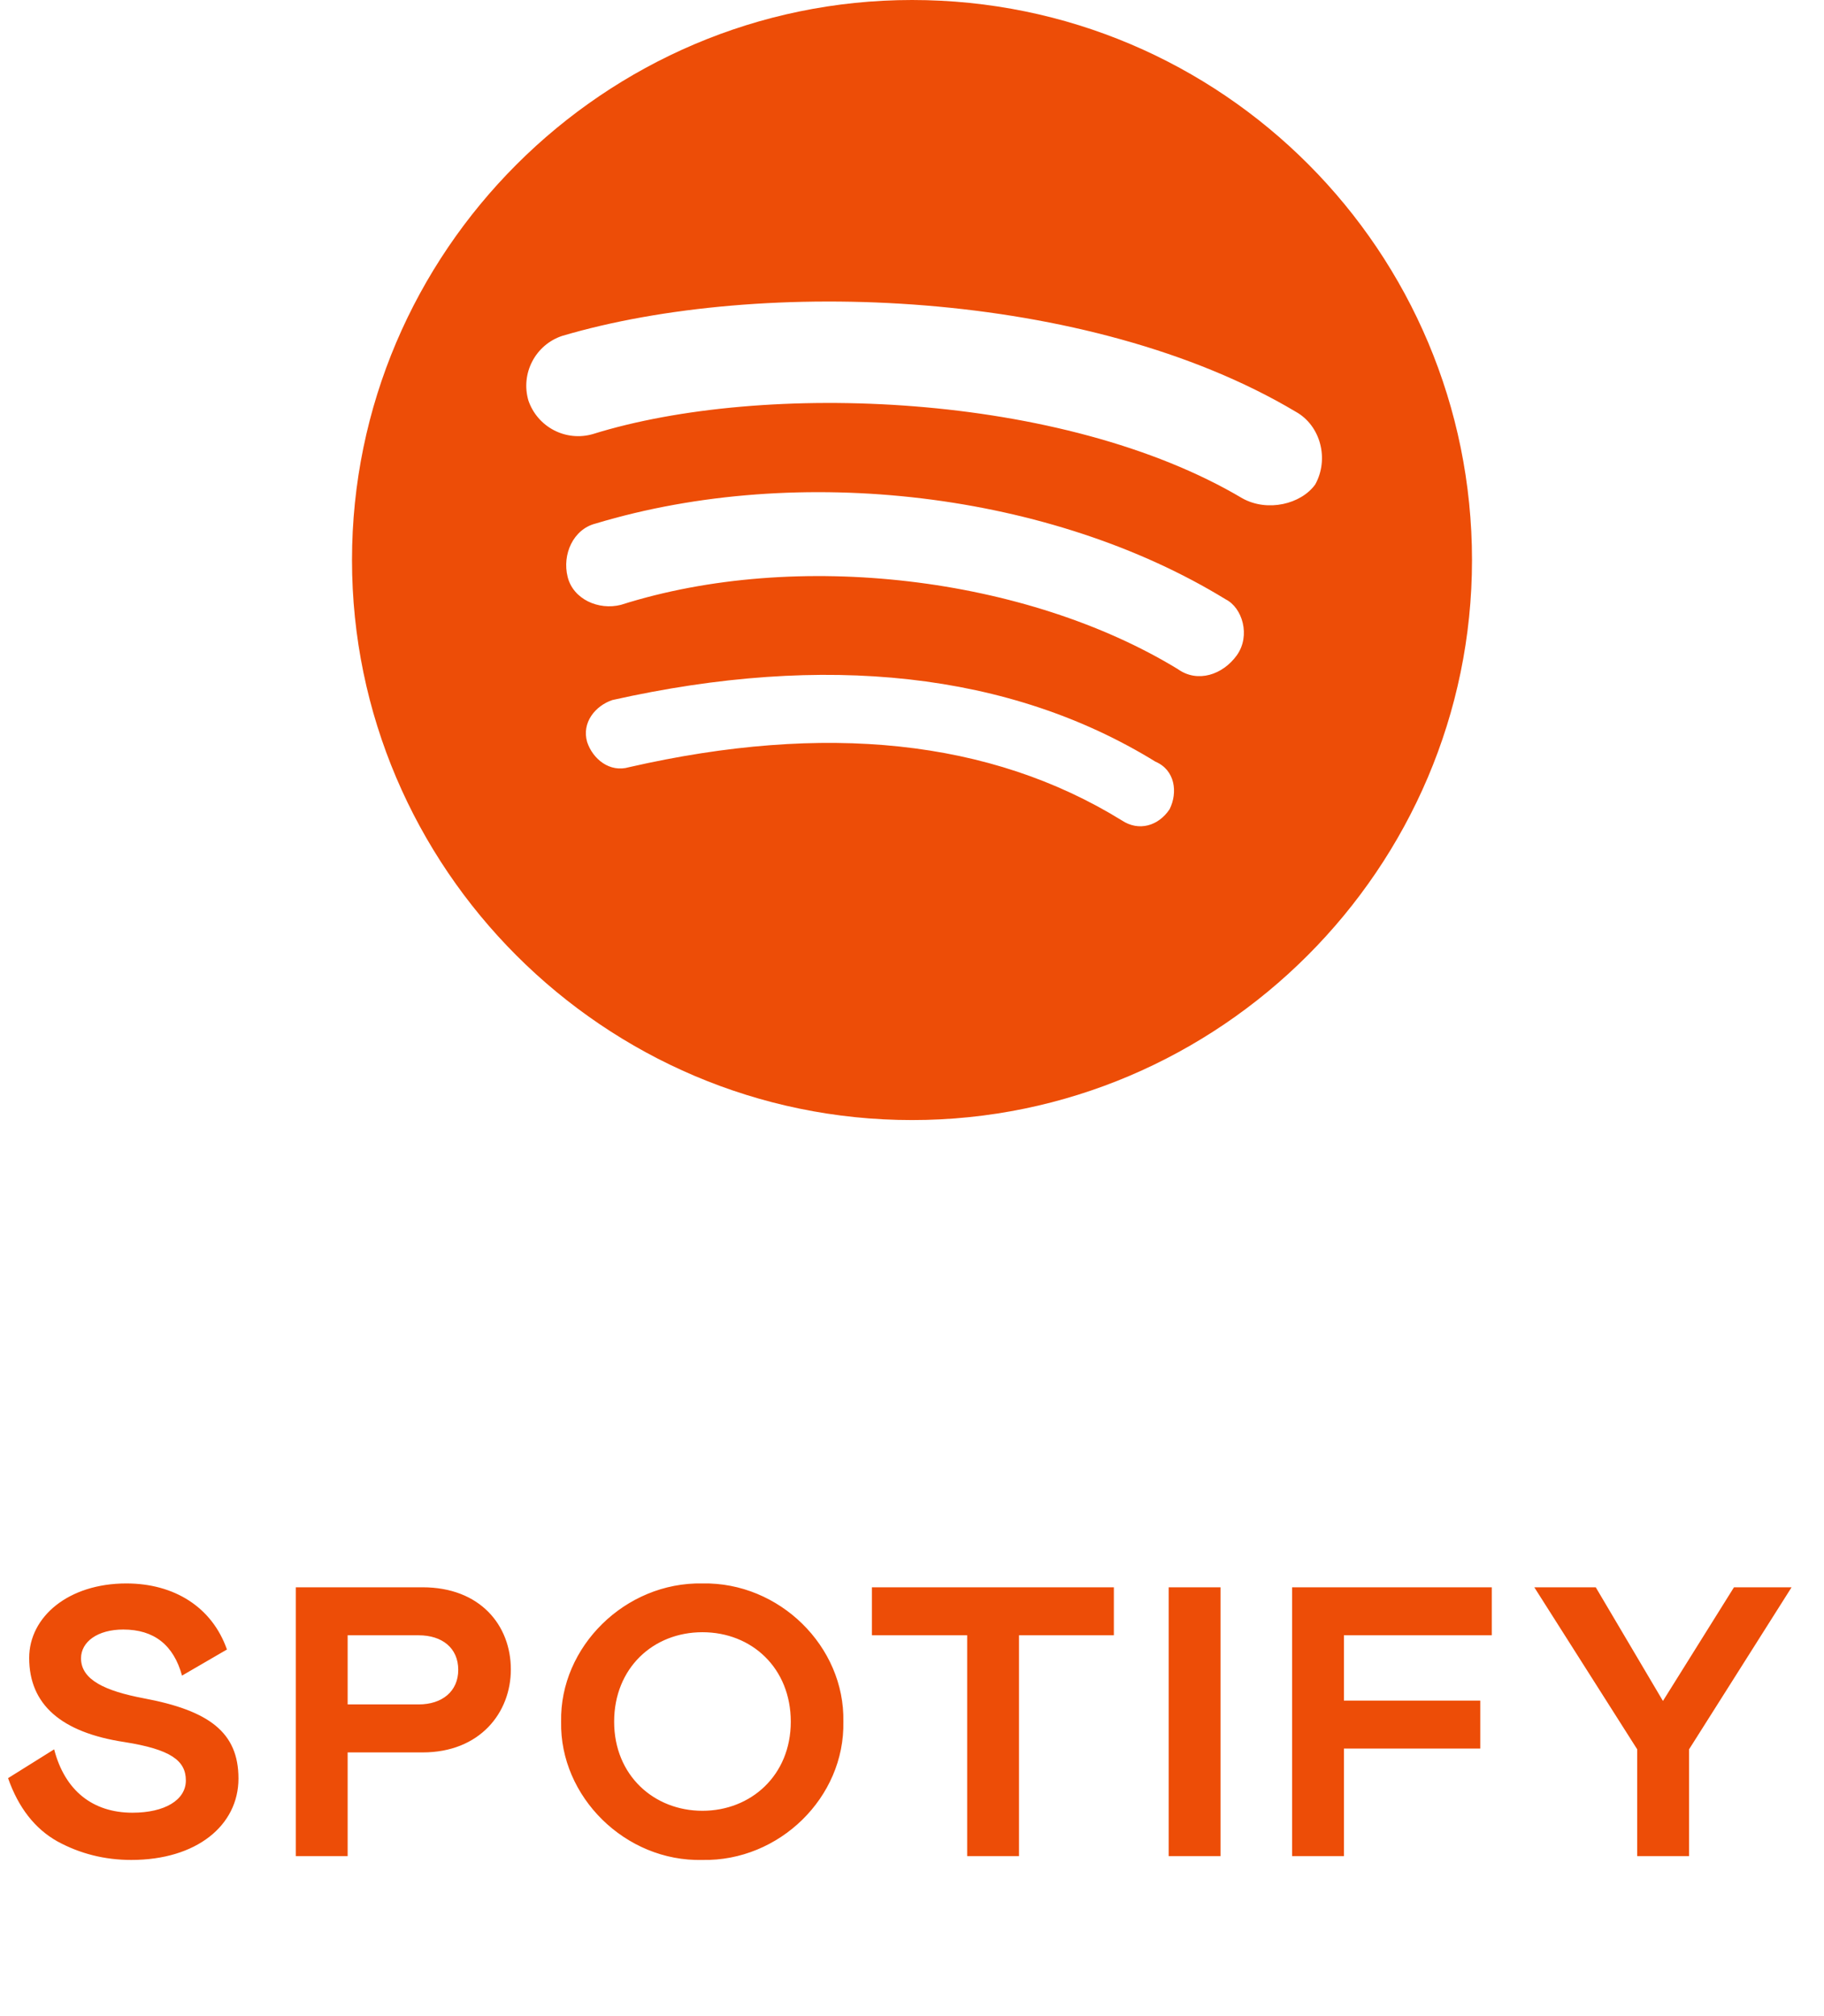
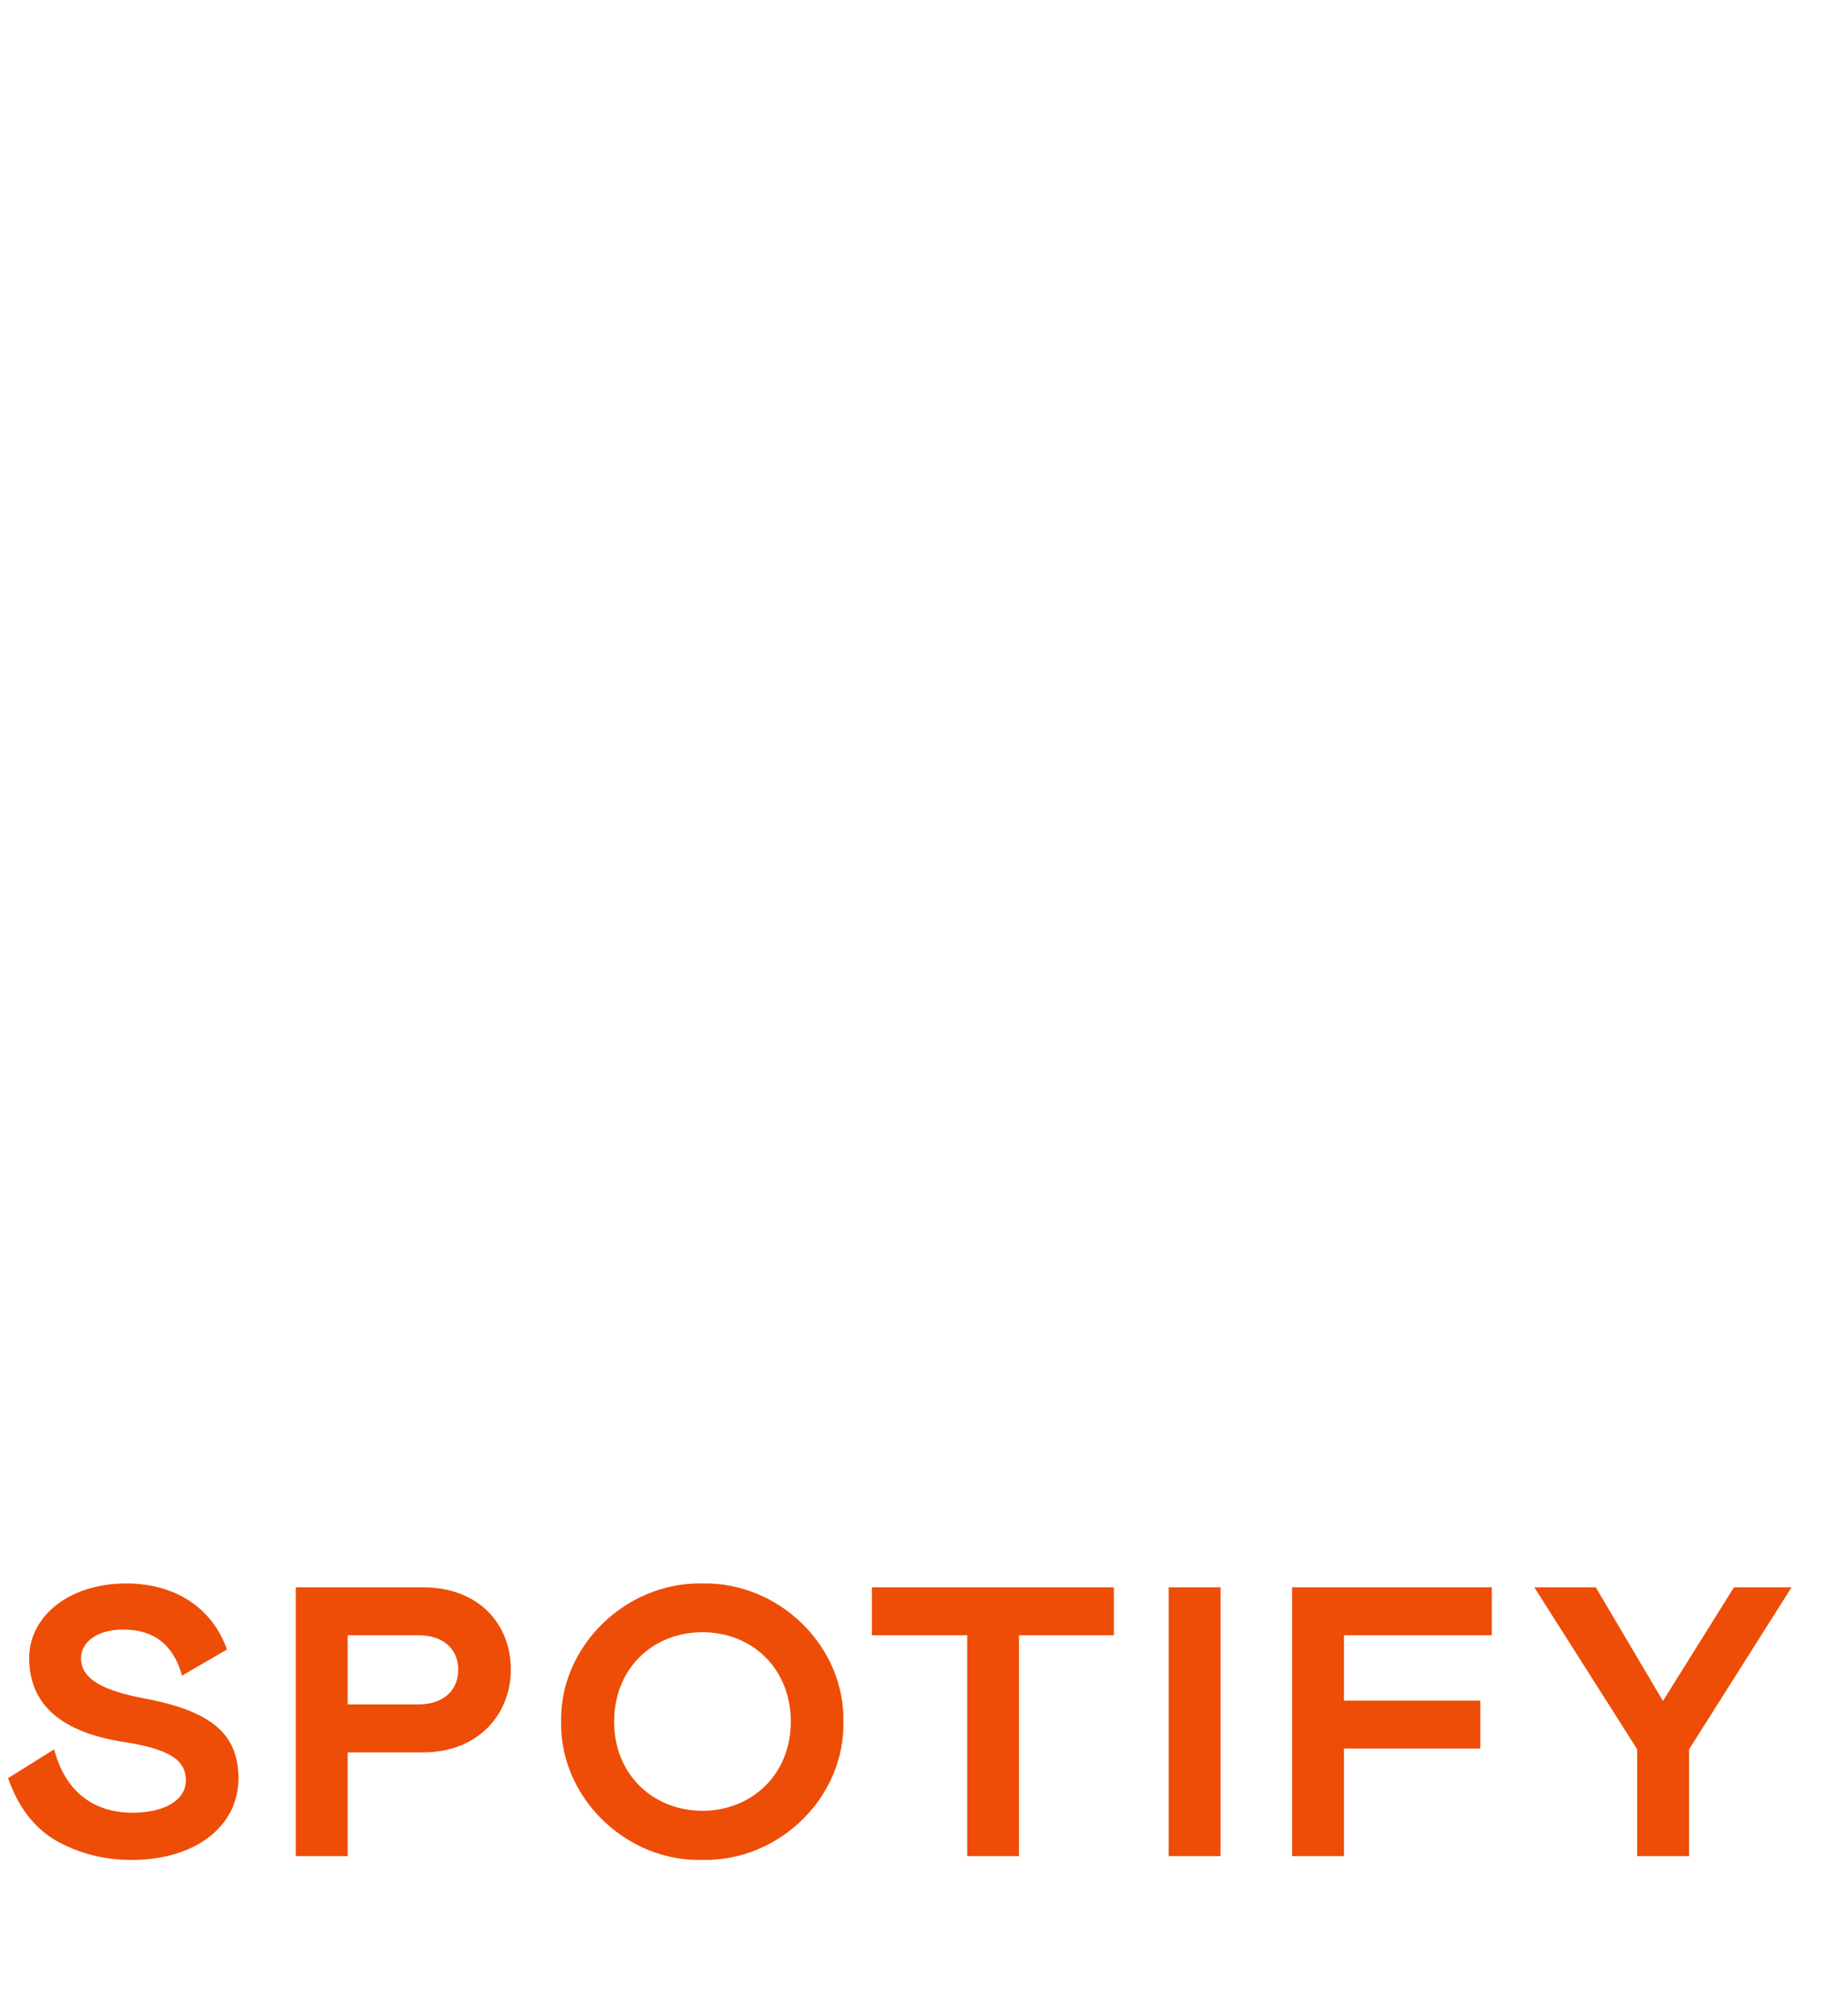
<svg xmlns="http://www.w3.org/2000/svg" width="57" height="63" viewBox="0 0 57 63" fill="none">
  <path d="M3.852 50.92C4.812 50.92 5.424 51.4 5.688 52.36L7.092 51.544C6.624 50.212 5.436 49.48 3.948 49.48C2.136 49.48 0.912 50.524 0.912 51.808C0.912 53.26 1.908 54.136 3.888 54.436C5.328 54.664 5.808 55.012 5.808 55.636C5.808 56.248 5.148 56.644 4.14 56.644C2.904 56.644 2.028 55.96 1.692 54.664L0.252 55.564C0.576 56.488 1.092 57.148 1.8 57.544C2.508 57.928 3.276 58.12 4.104 58.12C6.144 58.12 7.452 57.04 7.452 55.576C7.452 54.136 6.54 53.452 4.488 53.068C3.288 52.84 2.532 52.492 2.532 51.82C2.532 51.304 3.048 50.92 3.852 50.92ZM10.864 54.76H13.204C15.004 54.76 15.964 53.512 15.964 52.168C15.964 50.788 15.004 49.6 13.204 49.6H9.244V58H10.864V54.76ZM10.864 53.26V51.1H13.084C13.816 51.1 14.32 51.496 14.32 52.18C14.32 52.852 13.816 53.26 13.084 53.26H10.864ZM21.951 49.48C19.54 49.432 17.488 51.46 17.535 53.8C17.488 56.14 19.54 58.18 21.951 58.12C24.352 58.168 26.404 56.164 26.355 53.8C26.404 51.448 24.352 49.432 21.951 49.48ZM21.951 56.584C20.439 56.584 19.192 55.48 19.192 53.8C19.192 52.132 20.404 51.004 21.951 51.004C23.5 51.004 24.712 52.132 24.712 53.8C24.712 55.48 23.463 56.584 21.951 56.584ZM34.808 49.6H27.248V51.1H30.224V58H31.844V51.1H34.808V49.6ZM36.521 58H38.141V49.6H36.521V58ZM40.379 49.6V58H41.998V54.64H46.258V53.14H41.998V51.1H46.618V49.6H40.379ZM49.867 49.6H47.947L51.163 54.664V58H52.783V54.664L55.987 49.6H54.187L51.967 53.152L49.867 49.6Z" fill="#ED4D07" />
-   <path d="M28.501 0C18.875 0 11 7.875 11 17.501C11 27.125 18.875 35 28.501 35C38.124 35 46 27.125 46 17.501C46 7.875 38.212 0 28.501 0ZM36.55 25.287C36.201 25.811 35.588 25.988 35.061 25.639C30.946 23.099 25.784 22.574 19.659 23.973C19.049 24.152 18.523 23.714 18.348 23.187C18.171 22.574 18.609 22.052 19.137 21.875C25.784 20.386 31.561 21.001 36.11 23.802C36.723 24.063 36.811 24.762 36.55 25.287ZM38.652 20.475C38.212 21.087 37.426 21.349 36.811 20.911C32.087 18.028 24.913 17.149 19.401 18.901C18.704 19.077 17.912 18.725 17.739 18.028C17.562 17.324 17.914 16.536 18.613 16.36C24.999 14.437 32.877 15.401 38.3 18.727C38.825 18.988 39.088 19.862 38.652 20.475ZM38.825 15.572C33.225 12.249 23.863 11.899 18.523 13.565C18.117 13.682 17.682 13.638 17.307 13.442C16.933 13.246 16.648 12.914 16.512 12.514C16.393 12.107 16.436 11.671 16.632 11.295C16.827 10.919 17.16 10.633 17.562 10.498C23.775 8.66 34.013 9.009 40.489 12.864C41.276 13.3 41.538 14.351 41.101 15.138C40.663 15.751 39.613 16.01 38.825 15.572Z" fill="#ED4D07" />
</svg>